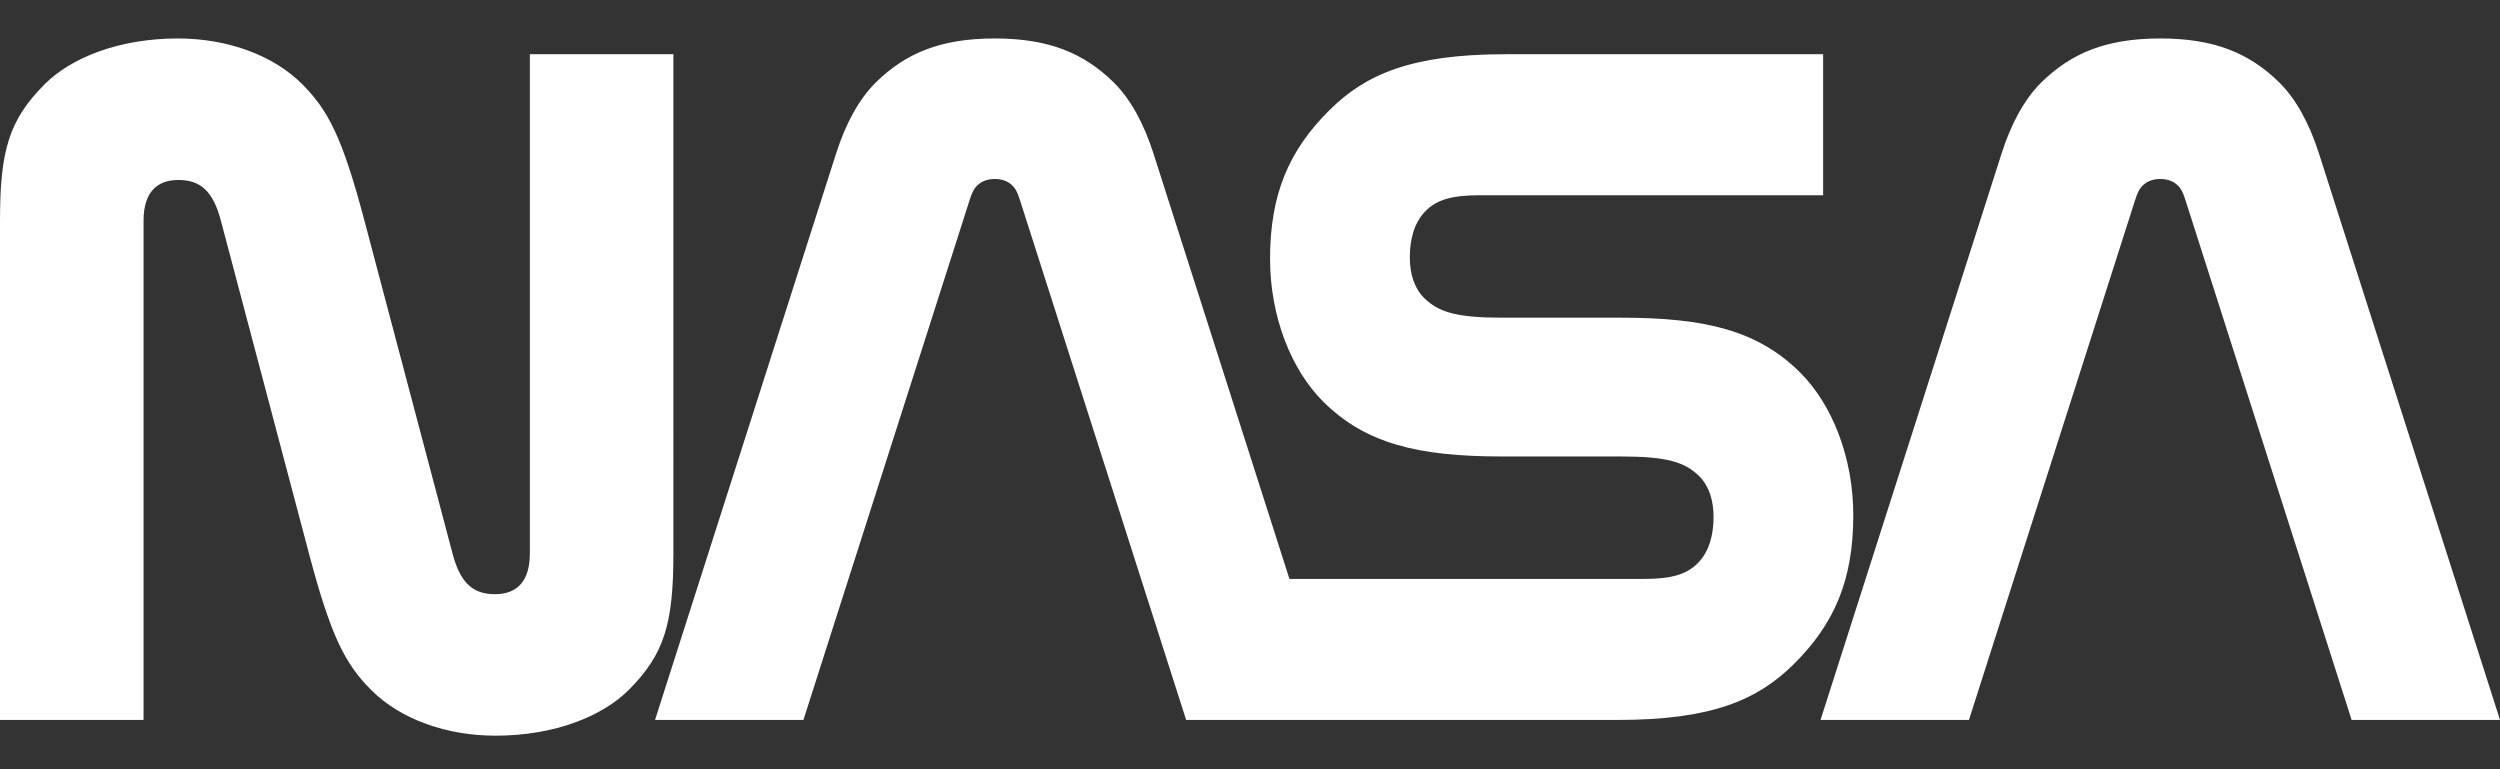
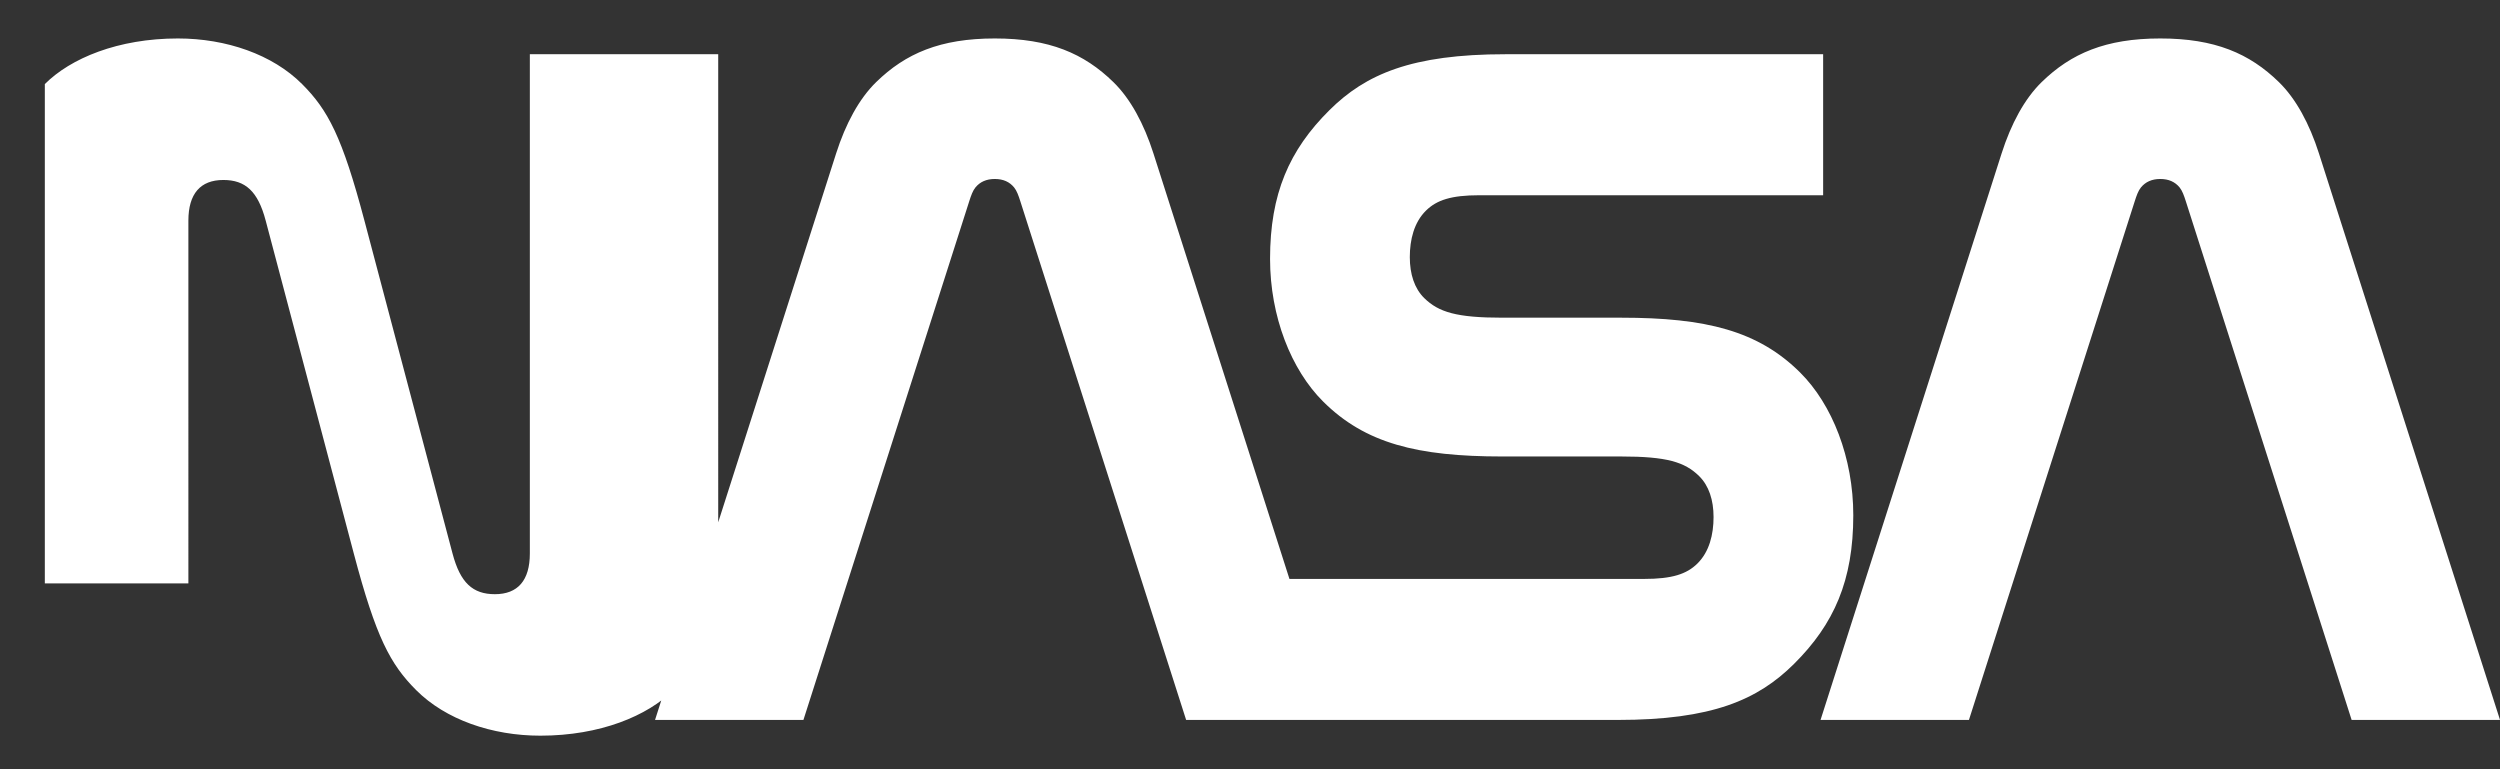
<svg xmlns="http://www.w3.org/2000/svg" version="1.1" id="Layer_1" x="0px" y="0px" viewBox="0 0 130 40" style="enable-background:new 0 0 130 40;" xml:space="preserve">
  <rect x="0" y="0" width="130" height="40" fill="#333333" stroke="none" />
  <style type="text/css">
	.st0{fill:#FFFFFF;}
</style>
-   <path class="st0" d="M93.608,19.372c-2.181-2.169-4.89-2.852-9.307-2.852l-6.187-0  c-2.364,0-3.306-0.286-4.052-1.018c-0.512-0.502-0.752-1.25-0.752-2.13  c0-0.91,0.219-1.81,0.845-2.424c0.555-0.545,1.312-0.795,2.767-0.795h17.881  v-7.333h-16.516c-4.891,0-7.276,1.039-9.161,2.913  c-2.085,2.073-3.083,4.341-3.083,7.728c0,2.993,1.096,5.765,2.764,7.423  c2.181,2.169,4.89,2.853,9.307,2.853l6.187,0  c2.364,0,3.306,0.285,4.052,1.018c0.512,0.503,0.752,1.25,0.752,2.13  c0,0.91-0.219,1.809-0.845,2.424c-0.556,0.545-1.312,0.795-2.767,0.795H67.051  L59.978,7.975c-0.491-1.535-1.192-2.838-2.082-3.706  C56.369,2.779,54.569,2,51.729,2c-2.84,0-4.64,0.779-6.167,2.268  c-0.89,0.868-1.591,2.171-2.082,3.706L34.062,37.437h7.716l8.622-26.971  c0.095-0.298,0.185-0.551,0.323-0.719c0.237-0.288,0.565-0.44,1.006-0.44  c0.441,0,0.768,0.151,1.005,0.44c0.138,0.168,0.228,0.421,0.323,0.719  l8.622,26.971h22.448v0c4.891,0,7.277-1.039,9.161-2.913  c2.086-2.073,3.083-4.342,3.083-7.729C96.372,23.803,95.276,21.031,93.608,19.372z   M35.017,2.819h-7.465v25.964c0,1.398-0.625,2.115-1.817,2.115  c-1.15,0-1.8-0.59-2.203-2.115l-4.581-17.309  c-1.156-4.368-1.895-5.753-3.242-7.102C14.174,2.833,11.766,2,9.249,2  C6.134,2,3.667,3.034,2.331,4.372C0.475,6.228,0,7.814,0,11.473v25.964h7.465V11.473  c0-1.398,0.625-2.114,1.817-2.114c1.15,0,1.8,0.589,2.203,2.114l4.581,17.309  c1.156,4.368,1.895,5.753,3.241,7.102c1.536,1.538,3.943,2.371,6.46,2.371  c3.115,0,5.581-1.034,6.919-2.371c1.856-1.856,2.33-3.442,2.33-7.102V2.819z   M120.584,7.974c-0.491-1.535-1.192-2.838-2.082-3.706  C116.975,2.779,115.175,2,112.335,2c-2.84,0-4.64,0.779-6.168,2.268  c-0.89,0.868-1.591,2.171-2.082,3.706l-9.417,29.463h7.717l8.621-26.971  c0.095-0.298,0.185-0.551,0.323-0.719c0.237-0.288,0.565-0.44,1.005-0.44  c0.441,0,0.769,0.151,1.006,0.44c0.138,0.169,0.228,0.421,0.323,0.719  l8.622,26.971v-0h7.716L120.584,7.974z" />
+   <path class="st0" d="M93.608,19.372c-2.181-2.169-4.89-2.852-9.307-2.852l-6.187-0  c-2.364,0-3.306-0.286-4.052-1.018c-0.512-0.502-0.752-1.25-0.752-2.13  c0-0.91,0.219-1.81,0.845-2.424c0.555-0.545,1.312-0.795,2.767-0.795h17.881  v-7.333h-16.516c-4.891,0-7.276,1.039-9.161,2.913  c-2.085,2.073-3.083,4.341-3.083,7.728c0,2.993,1.096,5.765,2.764,7.423  c2.181,2.169,4.89,2.853,9.307,2.853l6.187,0  c2.364,0,3.306,0.285,4.052,1.018c0.512,0.503,0.752,1.25,0.752,2.13  c0,0.91-0.219,1.809-0.845,2.424c-0.556,0.545-1.312,0.795-2.767,0.795H67.051  L59.978,7.975c-0.491-1.535-1.192-2.838-2.082-3.706  C56.369,2.779,54.569,2,51.729,2c-2.84,0-4.64,0.779-6.167,2.268  c-0.89,0.868-1.591,2.171-2.082,3.706L34.062,37.437h7.716l8.622-26.971  c0.095-0.298,0.185-0.551,0.323-0.719c0.237-0.288,0.565-0.44,1.006-0.44  c0.441,0,0.768,0.151,1.005,0.44c0.138,0.168,0.228,0.421,0.323,0.719  l8.622,26.971h22.448v0c4.891,0,7.277-1.039,9.161-2.913  c2.086-2.073,3.083-4.342,3.083-7.729C96.372,23.803,95.276,21.031,93.608,19.372z   M35.017,2.819h-7.465v25.964c0,1.398-0.625,2.115-1.817,2.115  c-1.15,0-1.8-0.59-2.203-2.115l-4.581-17.309  c-1.156-4.368-1.895-5.753-3.242-7.102C14.174,2.833,11.766,2,9.249,2  C6.134,2,3.667,3.034,2.331,4.372v25.964h7.465V11.473  c0-1.398,0.625-2.114,1.817-2.114c1.15,0,1.8,0.589,2.203,2.114l4.581,17.309  c1.156,4.368,1.895,5.753,3.241,7.102c1.536,1.538,3.943,2.371,6.46,2.371  c3.115,0,5.581-1.034,6.919-2.371c1.856-1.856,2.33-3.442,2.33-7.102V2.819z   M120.584,7.974c-0.491-1.535-1.192-2.838-2.082-3.706  C116.975,2.779,115.175,2,112.335,2c-2.84,0-4.64,0.779-6.168,2.268  c-0.89,0.868-1.591,2.171-2.082,3.706l-9.417,29.463h7.717l8.621-26.971  c0.095-0.298,0.185-0.551,0.323-0.719c0.237-0.288,0.565-0.44,1.005-0.44  c0.441,0,0.769,0.151,1.006,0.44c0.138,0.169,0.228,0.421,0.323,0.719  l8.622,26.971v-0h7.716L120.584,7.974z" />
</svg>